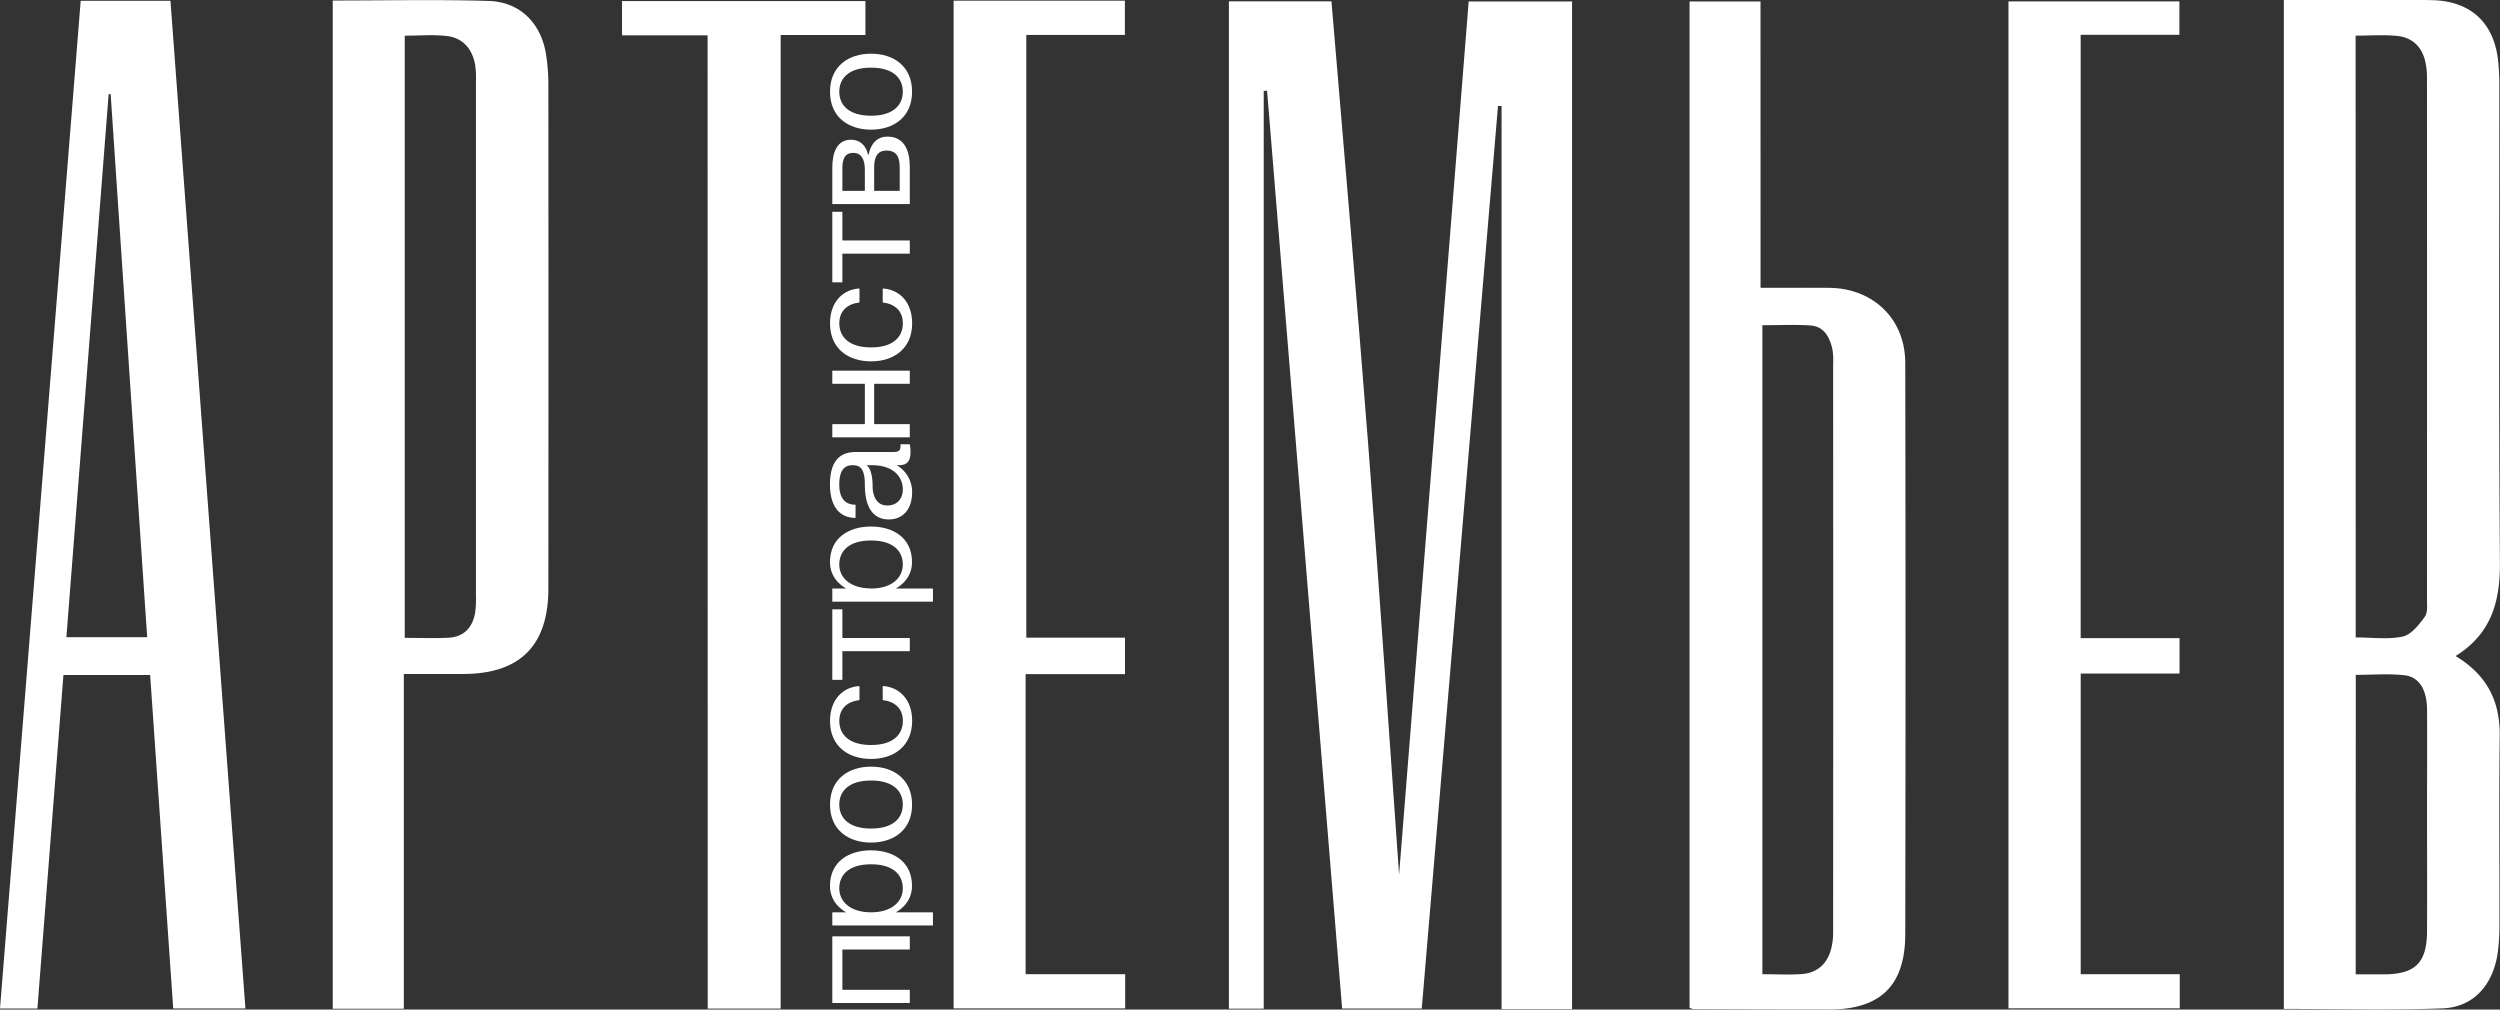
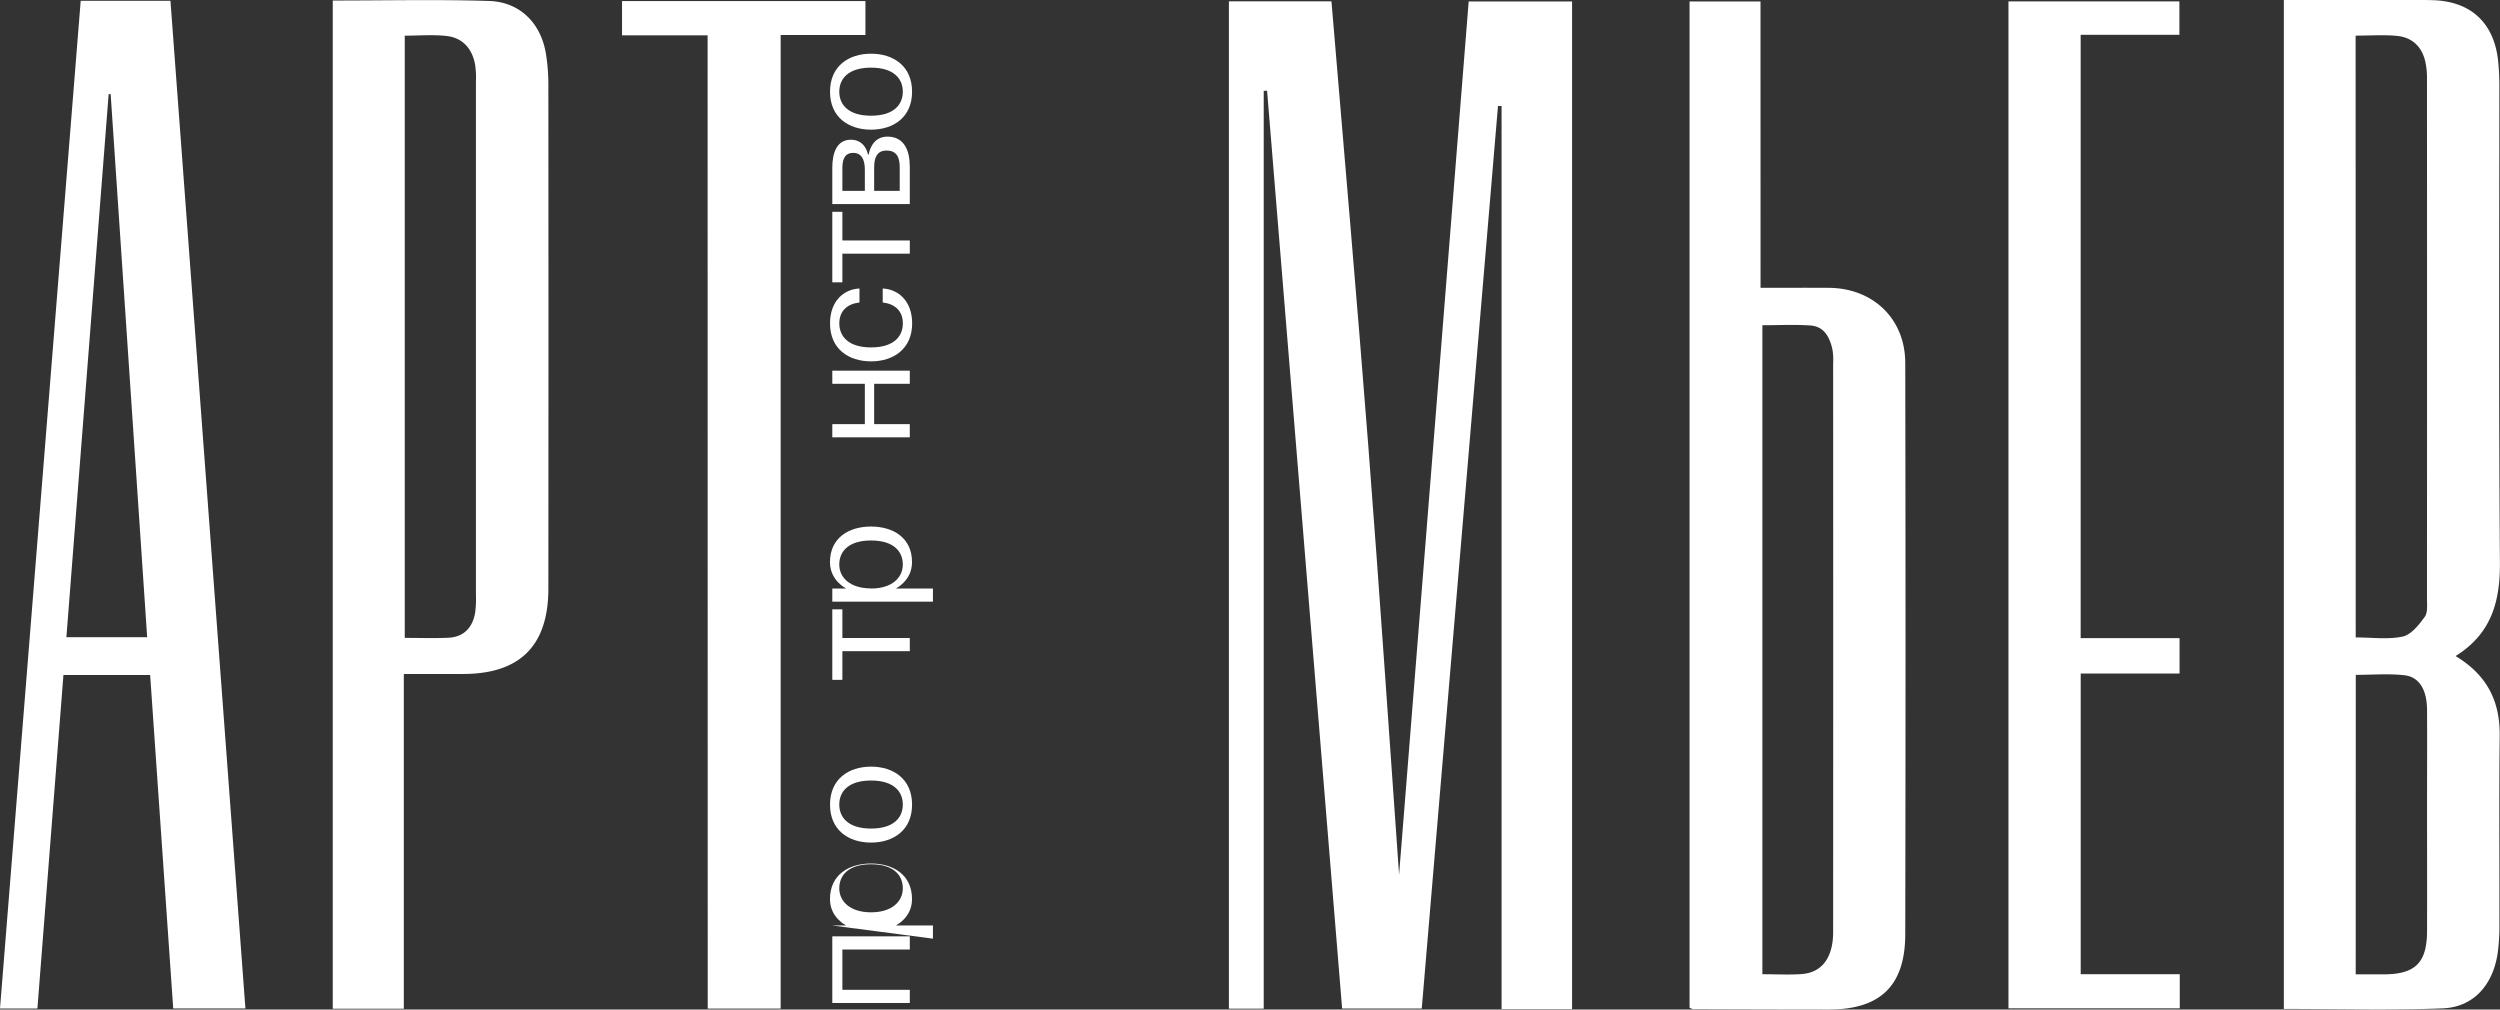
<svg xmlns="http://www.w3.org/2000/svg" viewBox="0 0 1096.9 442.95">
  <rect x="0" y="0" width="1096.9" height="442.95" fill="#333333" stroke="none" />
  <defs>
    <style>.cls-1{fill:#fff;}</style>
  </defs>
  <g id="Слой_2" data-name="Слой 2">
    <g id="Слой_1-2" data-name="Слой 1">
      <path class="cls-1" d="M689.76,442.77H658.83V46.5l-1.57,0q-16.71,197.79-33.45,396H588.87q-16.46-201.1-32.93-402.7l-1.47.08V442.56H539.19V.59h45c5.41,64.84,11.13,129.87,16.16,195s9.39,130.36,13.51,188.16C623.64,261.13,634,131.16,644.4.63h45.36Z" />
      <path class="cls-1" d="M1077.41,287.85c14,8.45,19.55,20,19.36,35.16-.34,27.31-.06,54.64-.13,82a90.4,90.4,0,0,1-.77,13.27c-2.11,14-10.65,23.62-24.13,24.15-23.06.9-46.17.25-69.68.25V0h41.52c8,0,15.91-.14,23.86.08C1083.89.57,1094,9.78,1096,26a103.6,103.6,0,0,1,.61,12.58c0,69.36-.29,138.71.25,208.06C1097,263.86,1093.21,278,1077.41,287.85Zm-43.82-8.17c7.31,0,14.24,1,20.64-.39,3.72-.82,7.11-5.14,9.63-8.62,1.42-1.95,1-5.39,1-8.17q.07-114.1,0-228.21a31.87,31.87,0,0,0-.82-7.61c-1.54-6.34-5.83-10.27-12.19-10.91-5.94-.6-12-.13-18.3-.13Zm0,147.83h12.09c14,0,19.15-5,19.21-18.89.07-18.44,0-36.89,0-55.33,0-14,.09-28,0-42-.08-8.57-3.37-14.22-9.78-15-7-.81-14.22-.19-21.49-.19Z" />
      <path class="cls-1" d="M772.46,126.29c10.92,0,20.47-.06,30,0,19.39.16,33.45,13.59,33.49,32.94q.24,125.4,0,250.78c-.06,22.51-11,32.9-33.36,32.92-19.88,0-39.75-.07-59.63-.14a6.18,6.18,0,0,1-1.65-.66V.65h31.13Zm.8,16.41V427.45c6.09,0,11.69.33,17.23-.07,9-.65,13.82-7.27,13.82-18.52q.06-124.64,0-249.28a29.18,29.18,0,0,0-.31-6.28c-1.19-5.27-3.56-10.06-9.65-10.49C787.46,142.33,780.49,142.7,773.26,142.7Z" />
      <path class="cls-1" d="M146,.23c23.19,0,45.85-.5,68.48.19,13.63.41,22.84,9.71,25.06,23.2a87.8,87.8,0,0,1,1.06,13.94q.09,110.34,0,220.66c0,25.06-12.45,37.48-37.42,37.49h-26V442.6H146Zm31.59,279.65c7,0,13.06.23,19.11-.06,6.78-.33,10.6-4.41,11.76-10.89a44.63,44.63,0,0,0,.36-7.68q0-112.69,0-225.41a40,40,0,0,0-.39-7.67c-1.33-6.86-5.44-11.58-12.47-12.38-5.94-.67-12-.14-18.37-.14Z" />
      <path class="cls-1" d="M35.41.36H74.79q16.42,220.83,32.89,442.12H76c-3.37-48.69-6.73-97.28-10.12-146.31H27.83Q22.16,369,16.41,442.51H0Q17.7,221.49,35.41.36ZM48.55,41.29l-.88,0q-9.26,119-18.54,238.29H64.57Z" />
-       <path class="cls-1" d="M418.41.28h75.14V15.33H450.3V279.78h43.3v16H450V427.45h43.68v15H418.41Z" />
      <path class="cls-1" d="M912.91,280H956.3v15.51H912.93V427.43h43.46v15H881.23V.62h75V15.28H912.91Z" />
      <path class="cls-1" d="M310.47,15.51H272.92V.48h106.8V15.37h-37.2V442.53h-32Z" />
      <path class="cls-1" d="M365.18,440.07V410.83h34v5.78H369.6v17.68h29.58v5.78Z" />
-       <path class="cls-1" d="M365.18,406.07v-5.78h6.12s-7.14-3.4-7.14-11.56c0-10.88,8.5-15.64,18-15.64s18,4.76,18,15.64c0,8.16-7.14,11.56-7.14,11.56h16.32v5.78Zm17-5.78c9.18,0,13.94-4.76,13.94-10.54s-4.08-10.54-13.94-10.54-13.94,4.76-13.94,10.54S373,400.29,382.18,400.29Z" />
+       <path class="cls-1" d="M365.18,406.07h6.12s-7.14-3.4-7.14-11.56c0-10.88,8.5-15.64,18-15.64s18,4.76,18,15.64c0,8.16-7.14,11.56-7.14,11.56h16.32v5.78Zm17-5.78c9.18,0,13.94-4.76,13.94-10.54s-4.08-10.54-13.94-10.54-13.94,4.76-13.94,10.54S373,400.29,382.18,400.29Z" />
      <path class="cls-1" d="M382.18,369.69c-9.86,0-18-5.44-18-16.66s8.16-16.66,18-16.66,18,5.44,18,16.66S392,369.69,382.18,369.69ZM396.12,353c0-5.78-4.08-10.54-13.94-10.54s-13.94,4.76-13.94,10.54,4.08,10.54,13.94,10.54S396.12,358.81,396.12,353Z" />
-       <path class="cls-1" d="M382.18,333c-9.86,0-18-5.44-18-16.66,0-9.86,6.12-15,12.92-15.3v6.12c-5.44.68-8.84,3.74-8.84,9.18,0,5.78,4.08,10.54,13.94,10.54s13.94-4.76,13.94-10.54c0-5.44-3.4-8.5-8.84-9.18V301c6.8.34,12.92,5.44,12.92,15.3C400.2,327.53,392,333,382.18,333Z" />
      <path class="cls-1" d="M369.6,298.29h-4.42V267.35h4.42v12.58h29.58v5.78H369.6Z" />
      <path class="cls-1" d="M365.18,264v-5.78h6.12s-7.14-3.4-7.14-11.56c0-10.88,8.5-15.64,18-15.64s18,4.76,18,15.64c0,8.16-7.14,11.56-7.14,11.56h16.32V264Zm17-5.78c9.18,0,13.94-4.76,13.94-10.54s-4.08-10.54-13.94-10.54-13.94,4.76-13.94,10.54S373,258.17,382.18,258.17Z" />
-       <path class="cls-1" d="M390,227.91c-5.78,0-10.54-3.74-10.54-15.3,0-7.82-2.72-8.5-5.44-8.5-4.08,0-5.78,3.06-5.78,8.5,0,5.78,2.38,8.84,7.14,8.84v5.78c-7.82,0-11.22-6.12-11.22-14.62,0-9.18,3.4-14.28,11.22-14.28H391c2.72,0,4.42,0,4.08-3.4h4.08a16.6,16.6,0,0,1,.34,3.06c0,3.4-.68,6.12-5.1,6.12h-1a13.5,13.5,0,0,1,6.8,11.9C400.2,223.83,395.78,227.91,390,227.91Zm-.68-6.12c4.08,0,6.8-2.72,6.8-7.14,0-4.76-3.4-10.54-13.6-10.54h-2.31c.14.06,2.65,1.56,2.65,9.18C382.86,217,384.22,221.79,389.32,221.79Z" />
      <path class="cls-1" d="M399.18,191.87h-34v-5.78h14.28V168.41H365.18v-5.79h34v5.79H383.54v17.68h15.64Z" />
      <path class="cls-1" d="M382.18,158.55c-9.86,0-18-5.44-18-16.66,0-9.87,6.12-15,12.92-15.31v6.12c-5.44.68-8.84,3.75-8.84,9.19,0,5.78,4.08,10.54,13.94,10.54s13.94-4.76,13.94-10.54c0-5.44-3.4-8.51-8.84-9.19v-6.12c6.8.34,12.92,5.44,12.92,15.31C400.2,153.11,392,158.55,382.18,158.55Z" />
      <path class="cls-1" d="M369.6,123.87h-4.42V92.92h4.42v12.59h29.58v5.78H369.6Z" />
      <path class="cls-1" d="M365.18,73.55c0-6.47,2-12.25,8.16-12.25,6.46,0,7.48,6.47,7.48,6.47h.34s1-7.83,8.16-7.83c7.48,0,9.86,6.12,9.86,13.27V89.53h-34Zm14.28,10.2V74.57c0-4.42-1.36-7.49-5.1-7.49-4.08,0-4.76,3.41-4.76,6.81v9.86Zm4.08,0h11.22V73.55c0-4.08-1-7.49-5.78-7.49-4.42,0-5.44,3.41-5.44,7.49Z" />
      <path class="cls-1" d="M382.18,56.89c-9.86,0-18-5.44-18-16.66s8.16-16.67,18-16.67,18,5.44,18,16.67S392,56.89,382.18,56.89Zm13.94-16.66c0-5.79-4.08-10.55-13.94-10.55s-13.94,4.76-13.94,10.55,4.08,10.54,13.94,10.54S396.12,46,396.12,40.23Z" />
    </g>
  </g>
</svg>